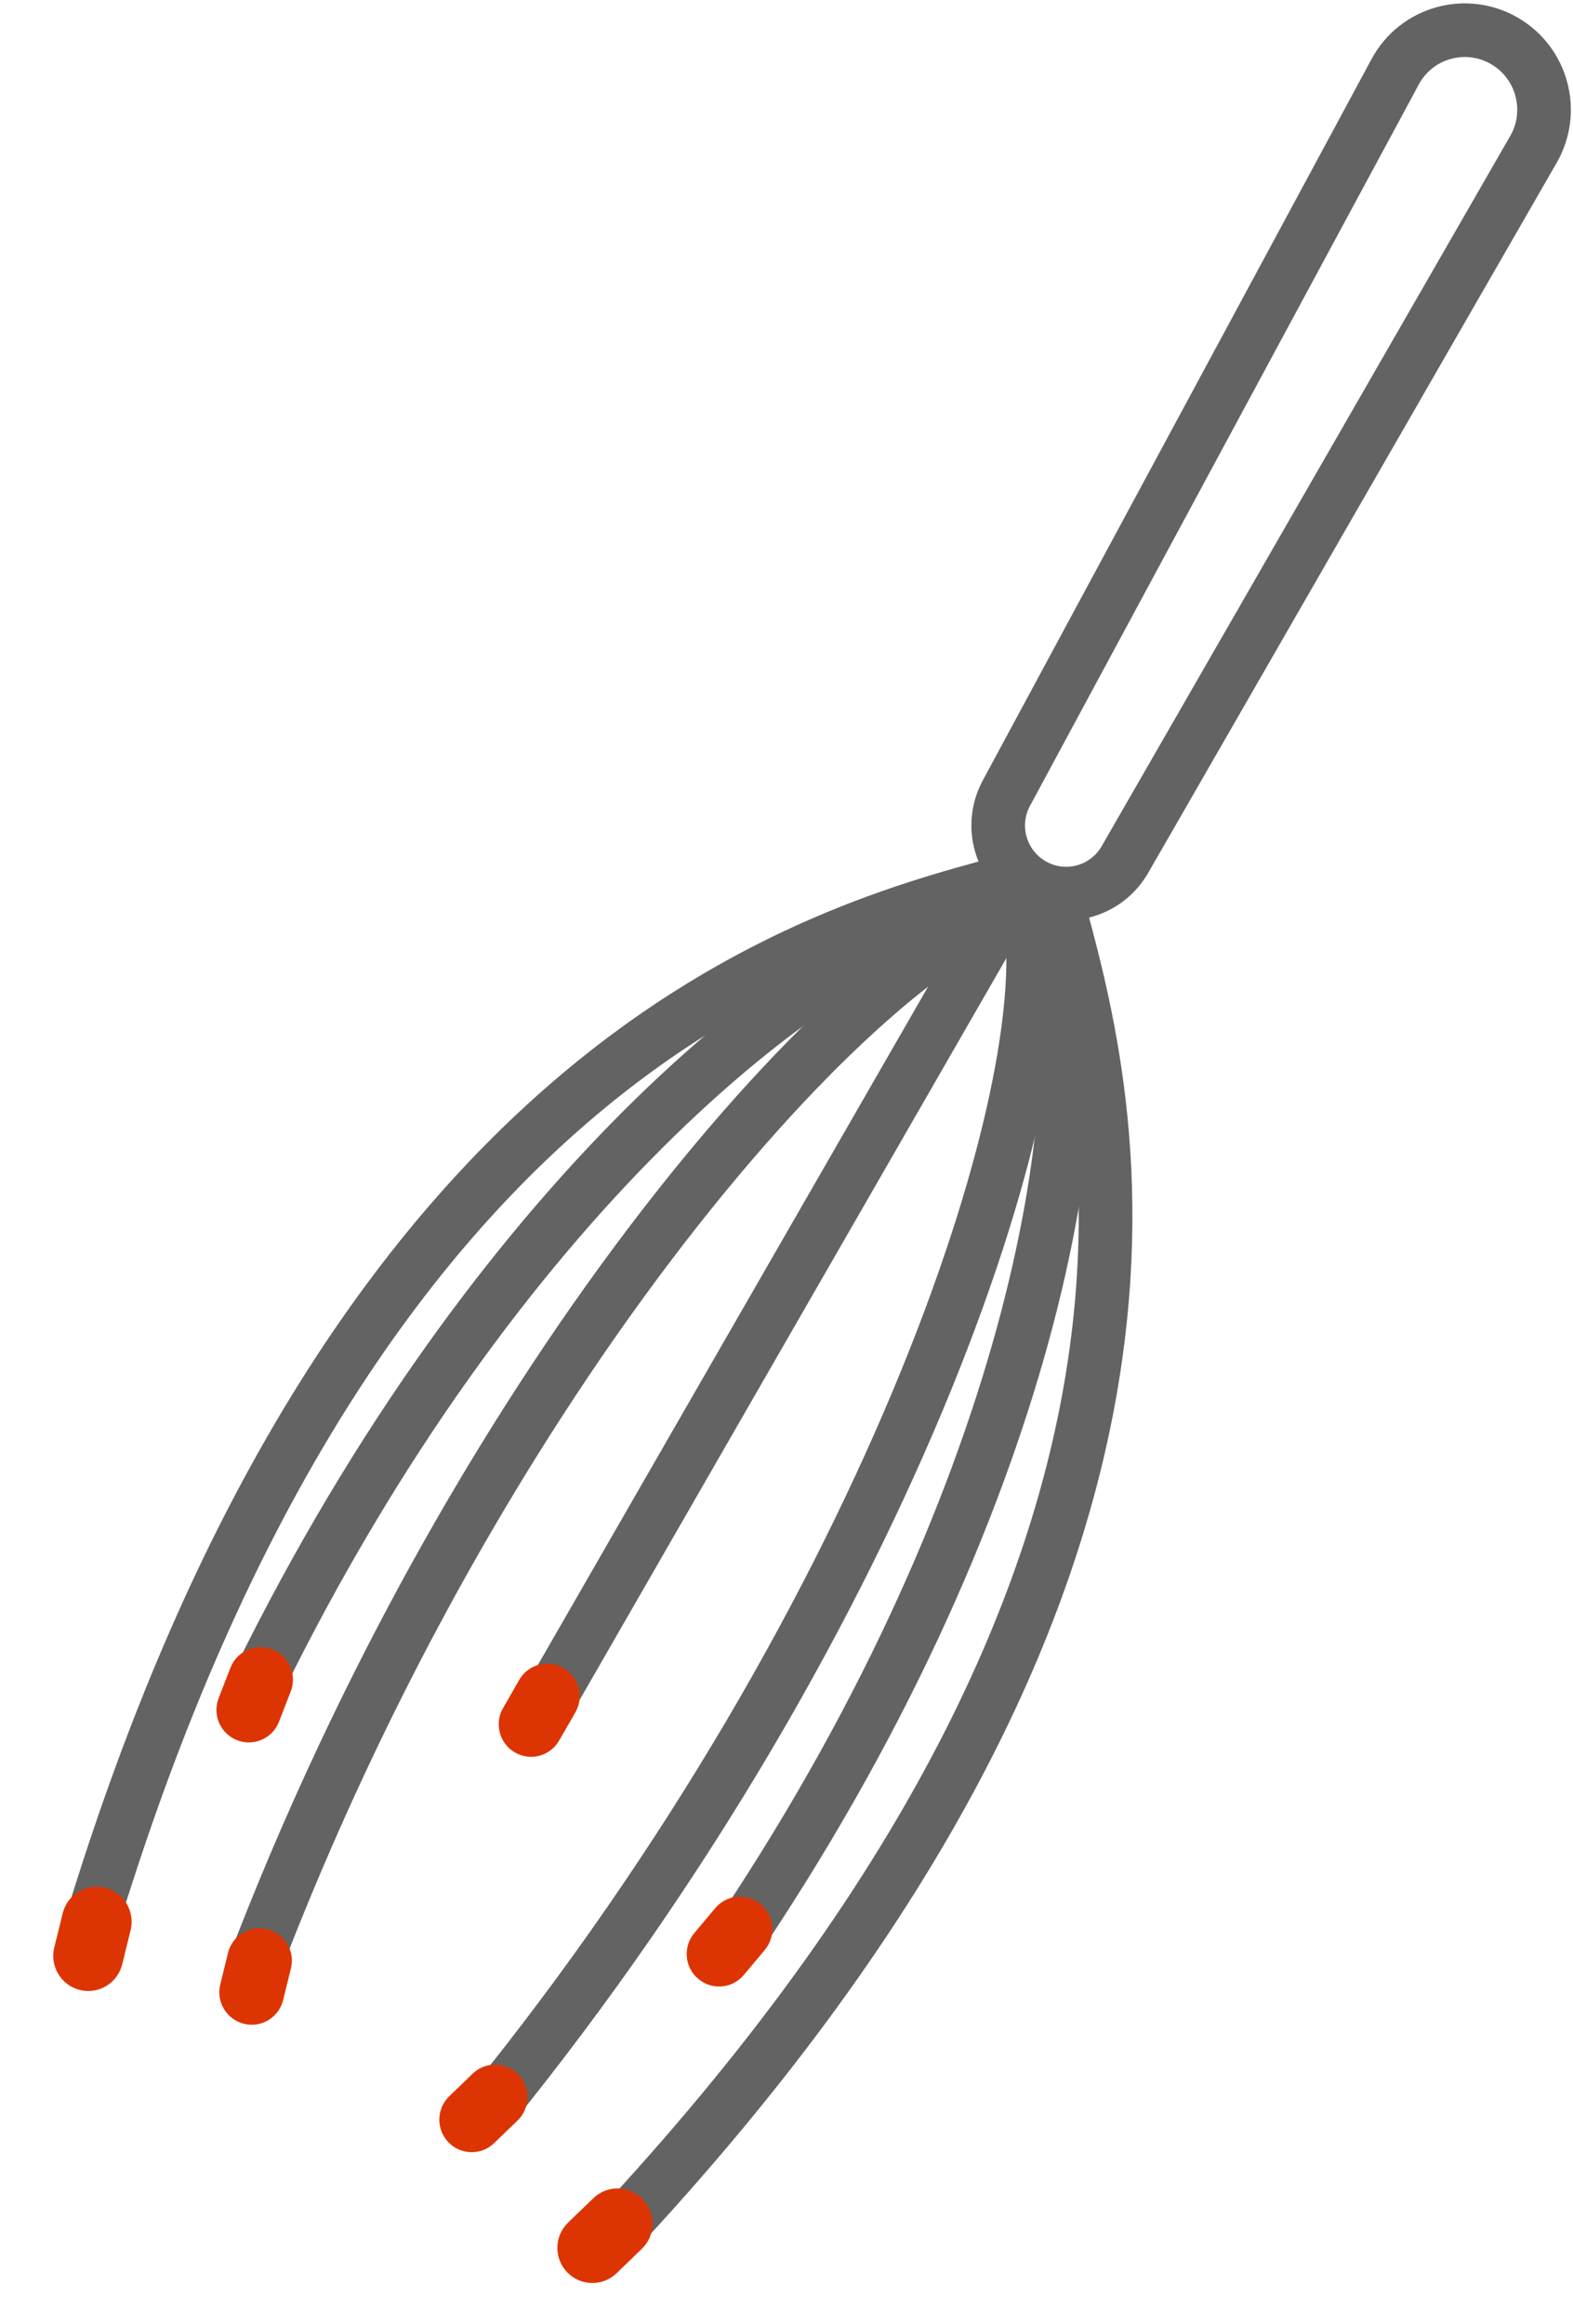
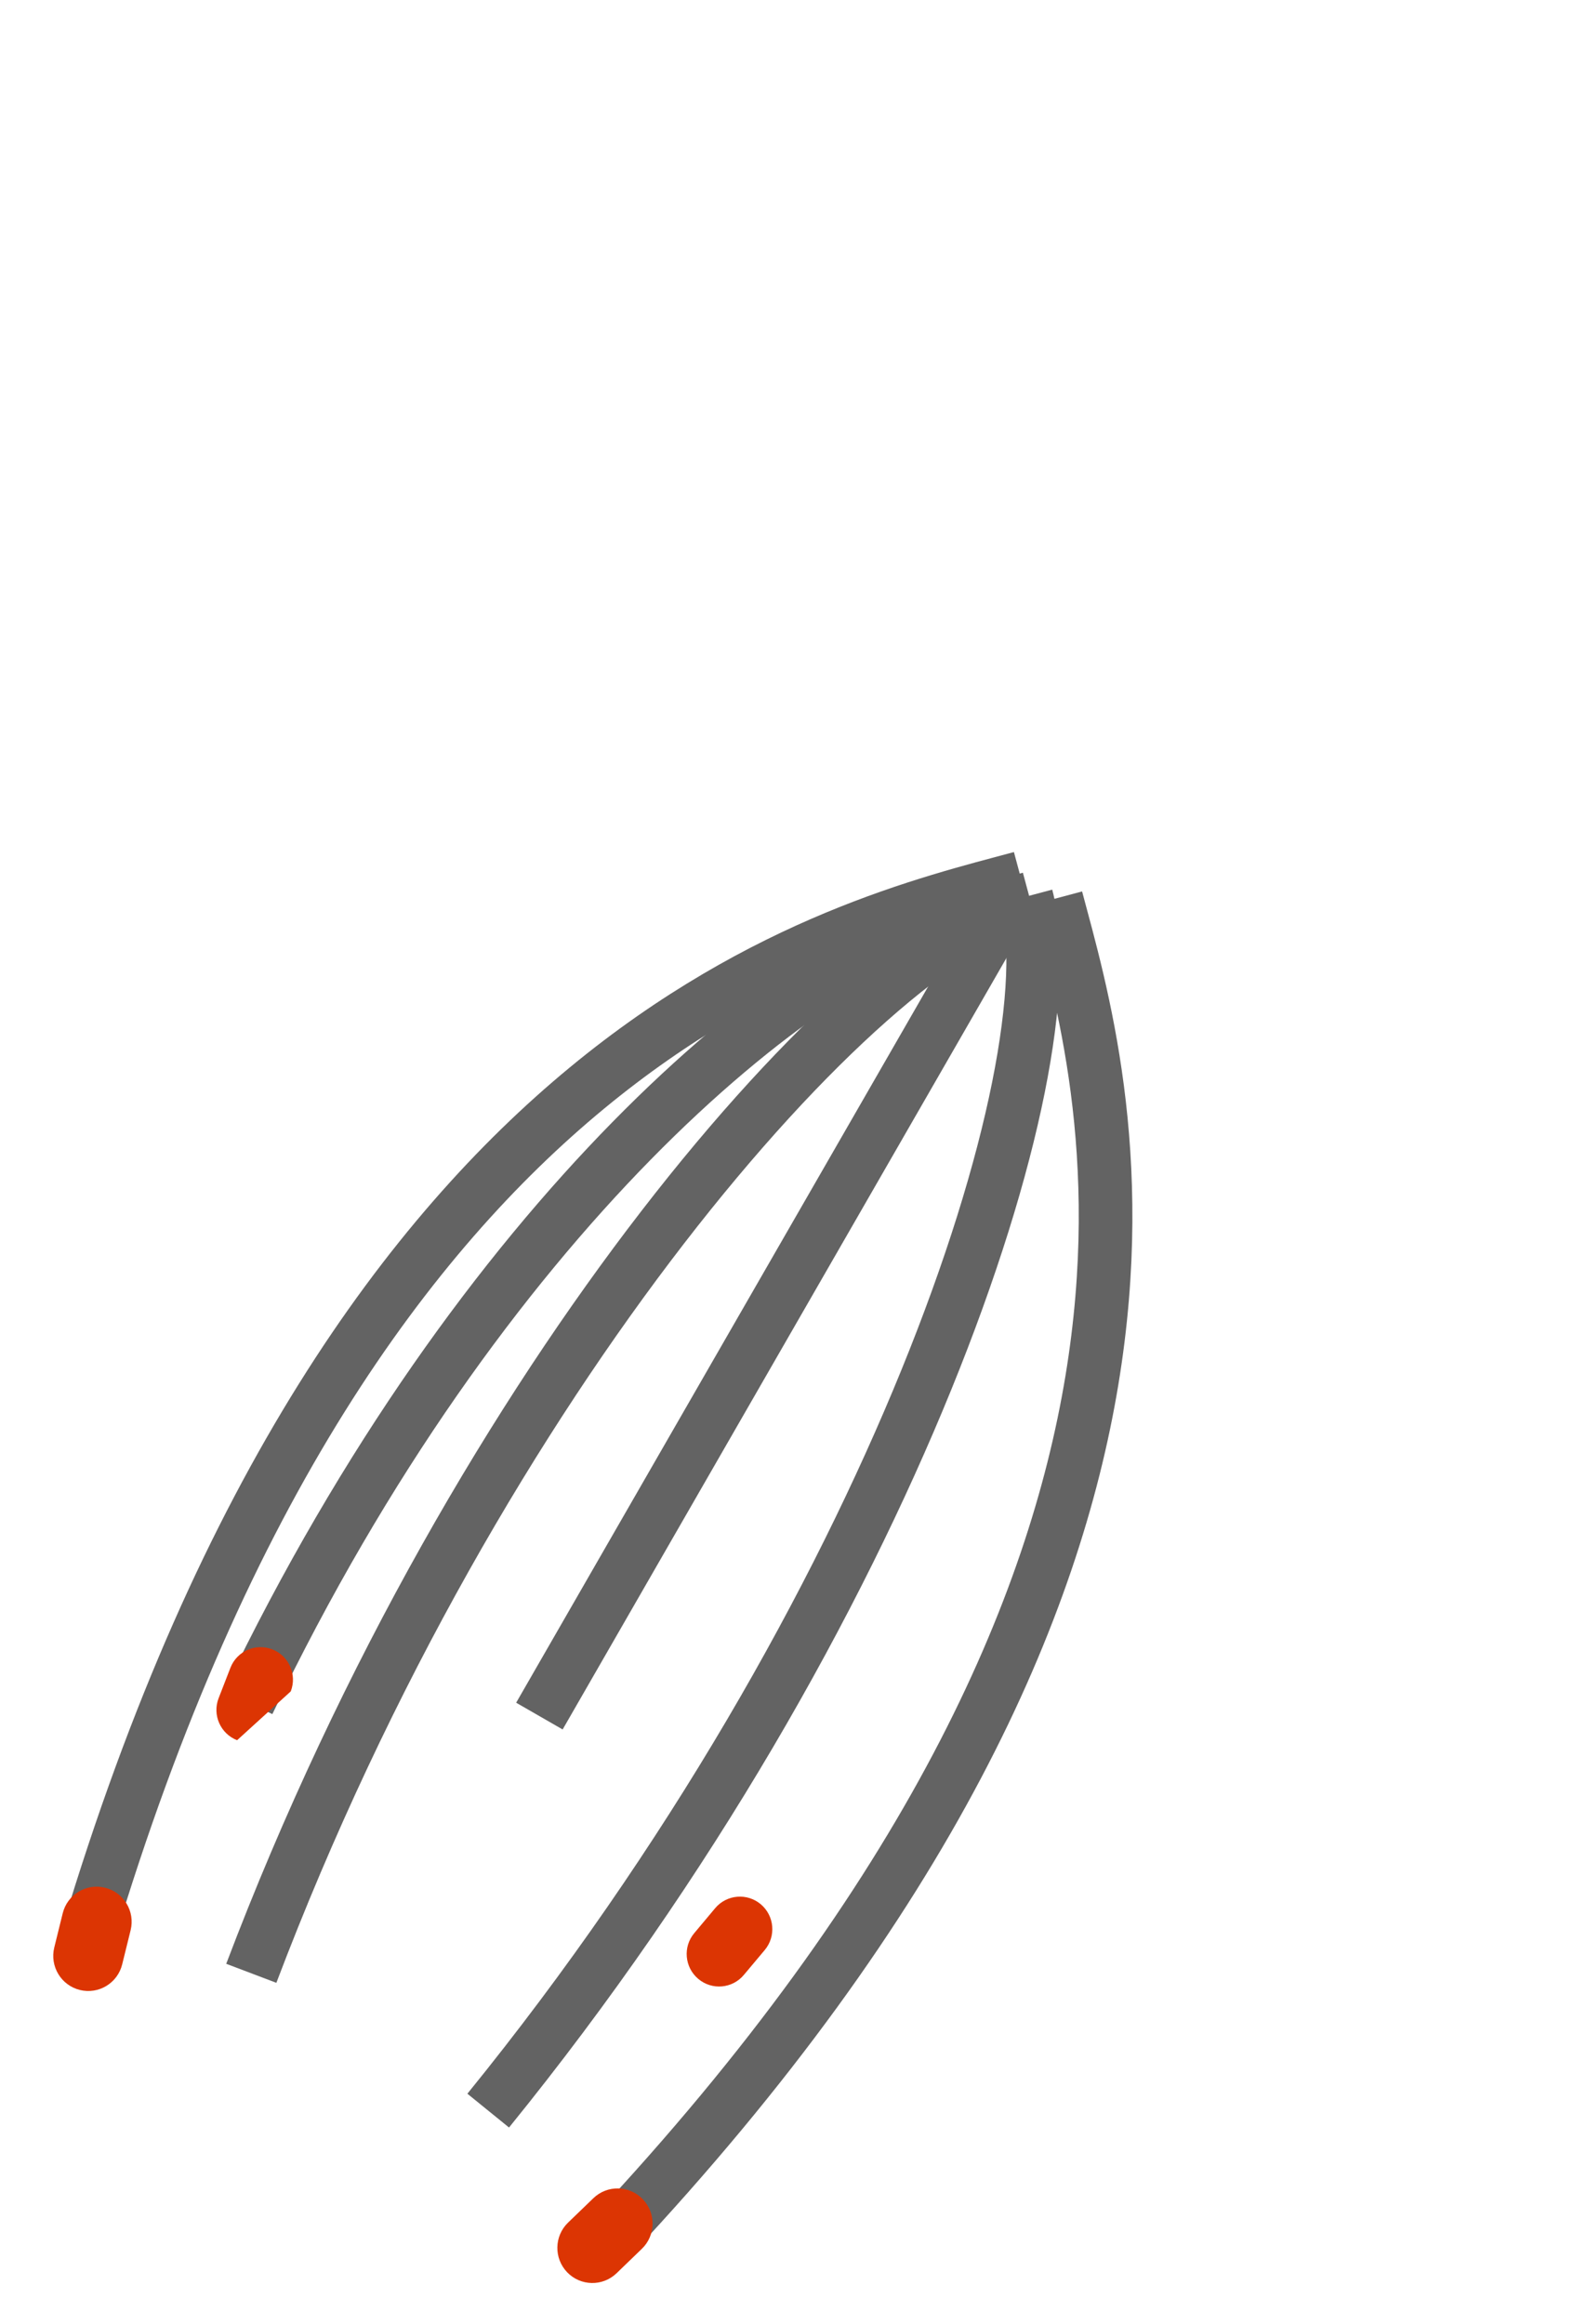
<svg xmlns="http://www.w3.org/2000/svg" width="44" height="65" viewBox="0 0 44 65" fill="none">
  <path d="M29.544 25.125C30.915 30.259 34.991 43.469 17.067 62.595" stroke="#636363" stroke-width="1.5" />
  <path d="M16.597 61.479C16.986 61.103 17.605 61.116 17.98 61.507V61.507C18.355 61.898 18.343 62.519 17.954 62.894L17.247 63.577C16.858 63.952 16.238 63.94 15.864 63.549V63.549C15.489 63.158 15.501 62.537 15.89 62.161L16.597 61.479Z" fill="#DC3503" />
  <path d="M28.708 25.074C29.977 29.826 24.996 45.056 13.656 59.029" stroke="#636363" stroke-width="1.5" />
-   <path d="M29.494 25.965C30.763 30.717 28.865 42.091 20.401 54.546" stroke="#636363" stroke-width="1.5" />
  <path d="M27.063 25.423C22.327 26.696 13.46 34.033 6.942 47.615" stroke="#636363" stroke-width="1.5" />
  <path d="M28.807 25.132C24.072 26.405 13.418 38.349 7.029 55.189" stroke="#636363" stroke-width="1.5" />
-   <path d="M13.221 57.996C13.581 57.649 14.154 57.66 14.501 58.022V58.022C14.848 58.384 14.837 58.959 14.477 59.307L13.822 59.938C13.462 60.286 12.889 60.274 12.542 59.913V59.913C12.195 59.551 12.206 58.976 12.566 58.628L13.221 57.996Z" fill="#DC3503" />
  <path d="M20.005 53.367C20.327 52.984 20.898 52.935 21.281 53.258V53.258C21.663 53.581 21.713 54.154 21.391 54.538L20.806 55.235C20.485 55.619 19.913 55.668 19.531 55.344V55.344C19.148 55.021 19.098 54.448 19.42 54.065L20.005 53.367Z" fill="#DC3503" />
-   <path d="M8.133 47.304C8.314 46.837 8.083 46.31 7.617 46.129V46.129C7.151 45.947 6.626 46.178 6.445 46.645L6.115 47.495C5.934 47.962 6.166 48.488 6.632 48.67V48.67C7.098 48.852 7.623 48.621 7.804 48.154L8.133 47.304Z" fill="#DC3503" />
+   <path d="M8.133 47.304C8.314 46.837 8.083 46.31 7.617 46.129V46.129C7.151 45.947 6.626 46.178 6.445 46.645L6.115 47.495C5.934 47.962 6.166 48.488 6.632 48.67V48.67L8.133 47.304Z" fill="#DC3503" />
  <path d="M27.822 25.863L15.088 47.995" stroke="#636363" stroke-width="1.5" />
-   <path d="M8.138 55.052C8.258 54.565 7.961 54.073 7.475 53.953V53.953C6.99 53.832 6.499 54.129 6.379 54.616L6.161 55.501C6.041 55.987 6.338 56.48 6.823 56.6V56.6C7.309 56.721 7.8 56.424 7.92 55.937L8.138 55.052Z" fill="#DC3503" />
-   <path d="M16.095 47.89C16.344 47.456 16.195 46.901 15.762 46.65V46.65C15.329 46.399 14.775 46.547 14.525 46.981L14.071 47.771C13.821 48.205 13.97 48.761 14.403 49.012V49.012C14.837 49.263 15.39 49.114 15.64 48.68L16.095 47.89Z" fill="#DC3503" />
  <path d="M28.556 24.554C23.44 25.929 10.001 28.992 2.456 54.131" stroke="#636363" stroke-width="1.5" />
  <path d="M3.654 53.982C3.783 53.456 3.463 52.925 2.938 52.795V52.795C2.414 52.664 1.883 52.985 1.754 53.511L1.518 54.467C1.389 54.993 1.709 55.525 2.234 55.655V55.655C2.759 55.785 3.289 55.464 3.418 54.938L3.654 53.982Z" fill="#DC3503" />
-   <path d="M28.15 22.183L39.026 2.007C39.618 0.908 41 0.517 42.081 1.143C43.141 1.757 43.505 3.116 42.894 4.177L31.465 24.042C30.941 24.951 29.781 25.262 28.873 24.736C27.982 24.221 27.662 23.088 28.15 22.183Z" stroke="#636363" stroke-width="1.5" />
</svg>